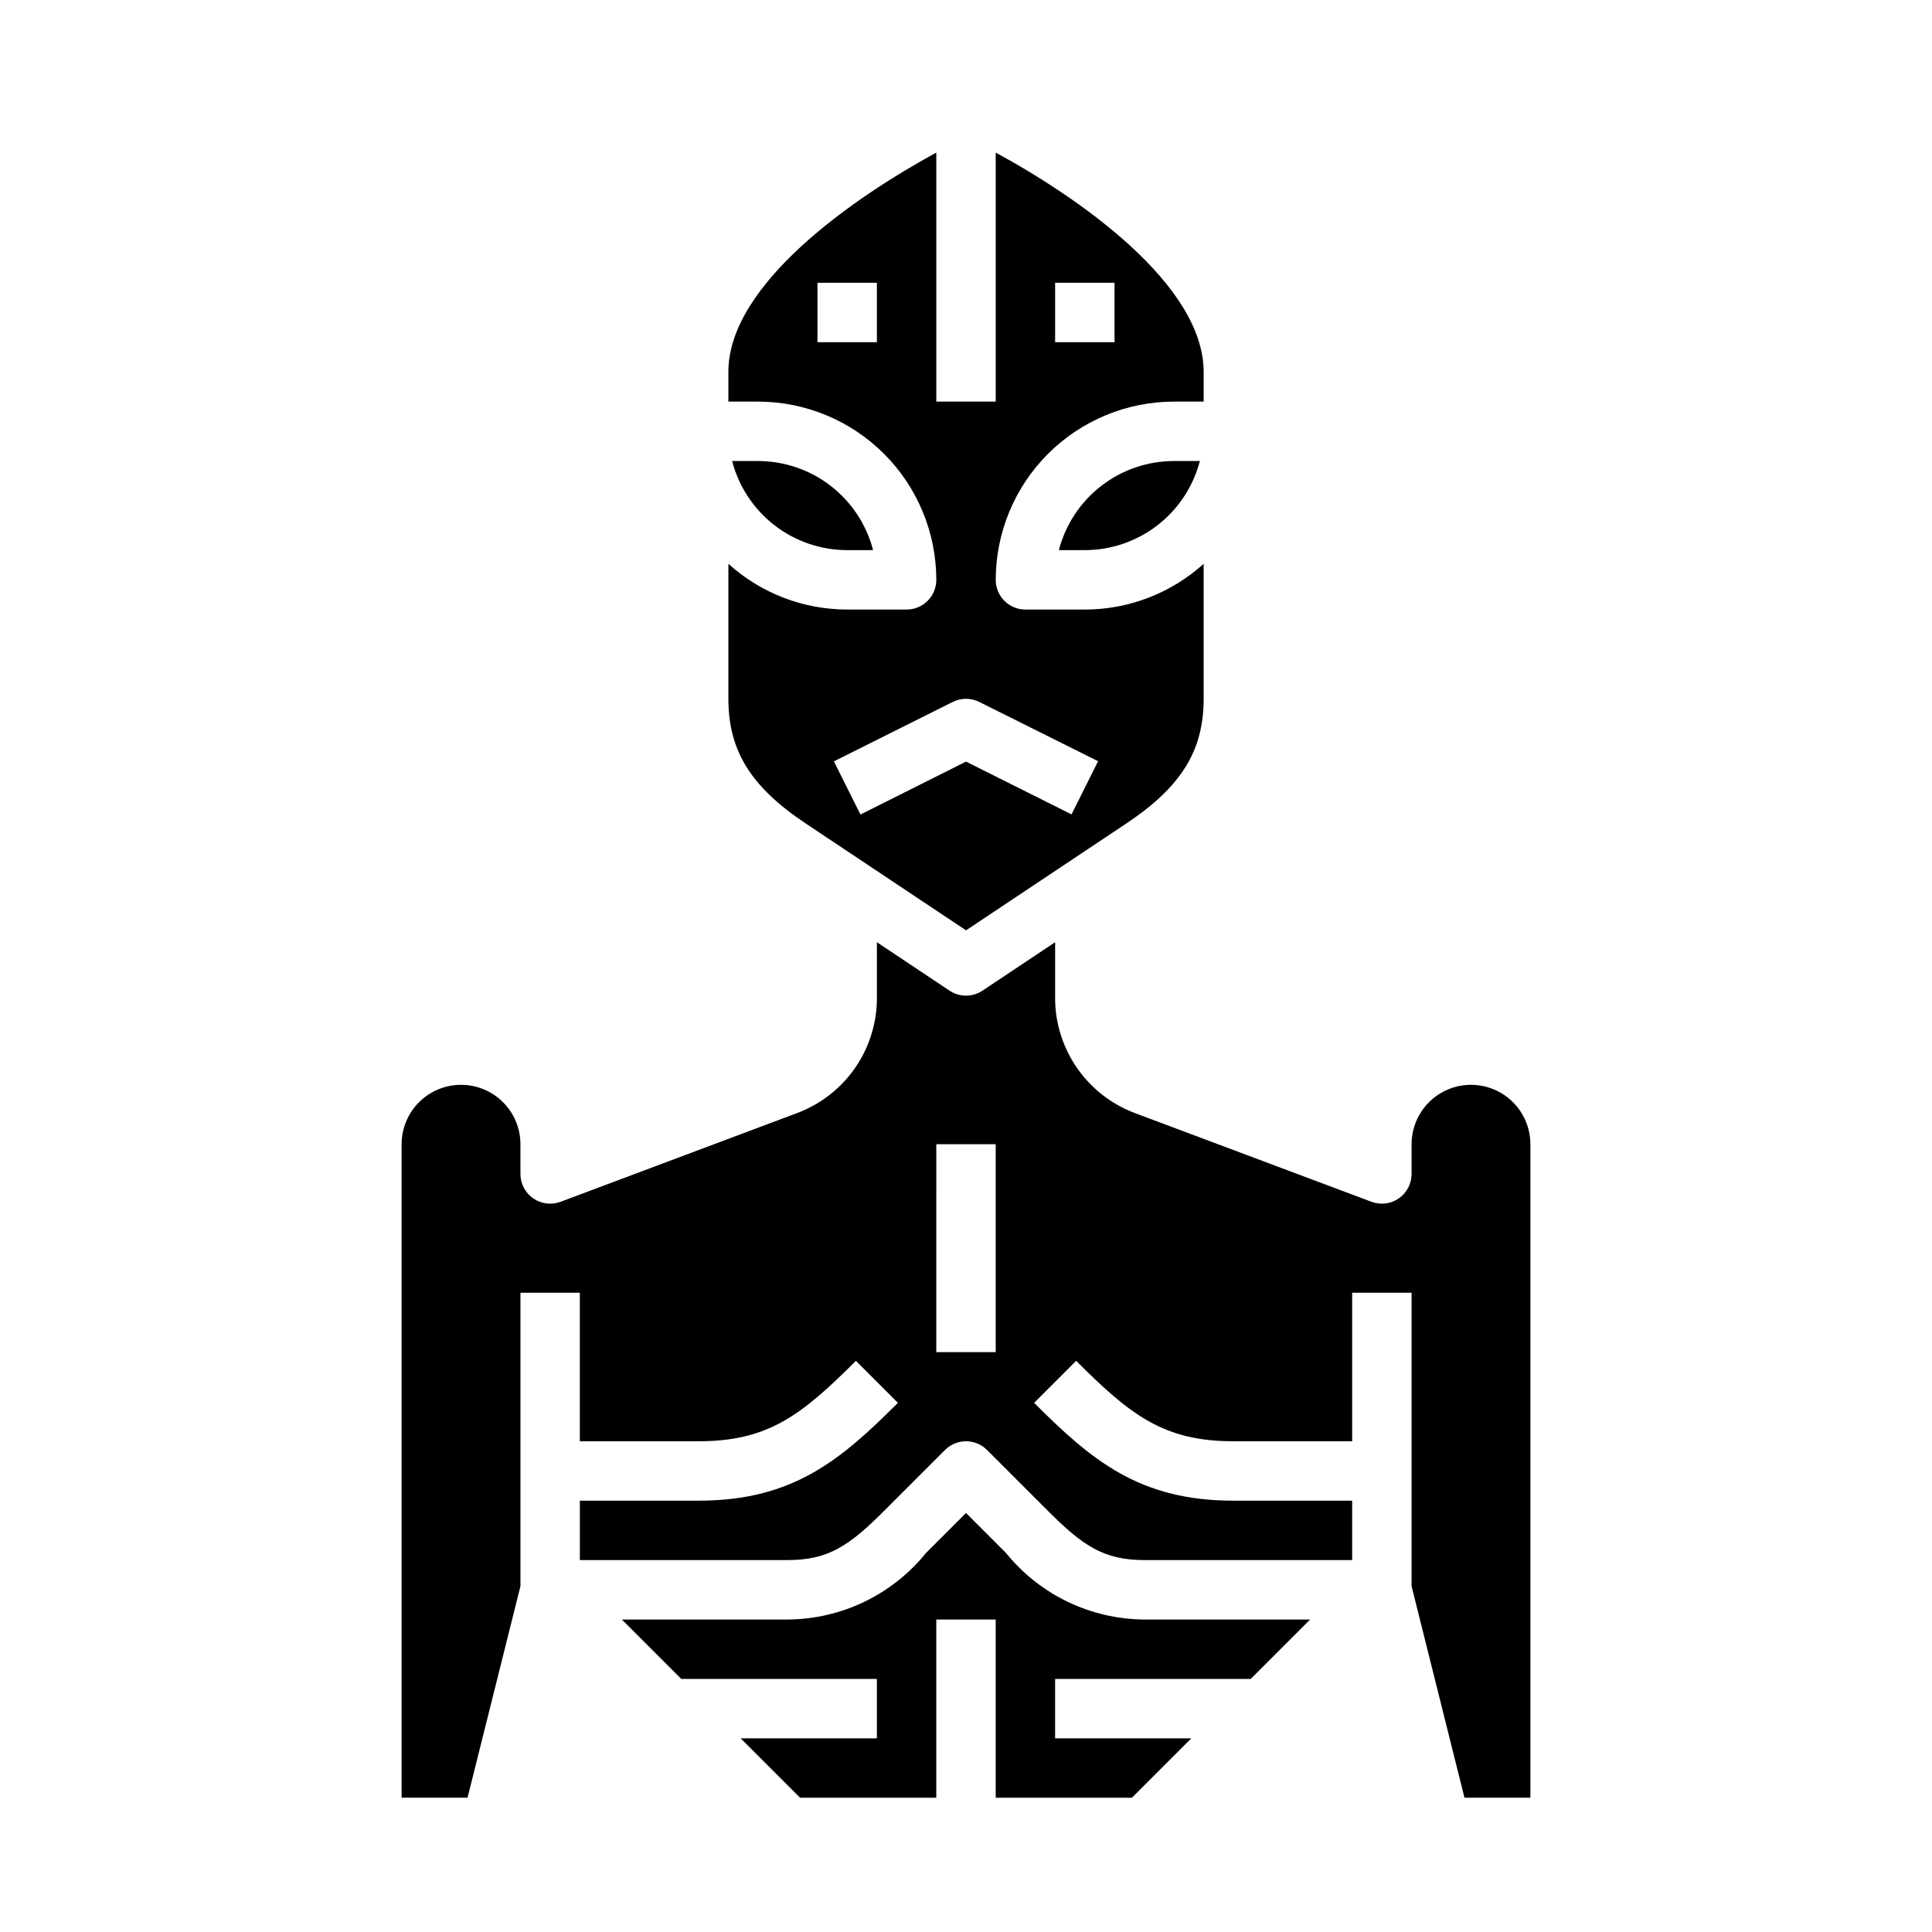
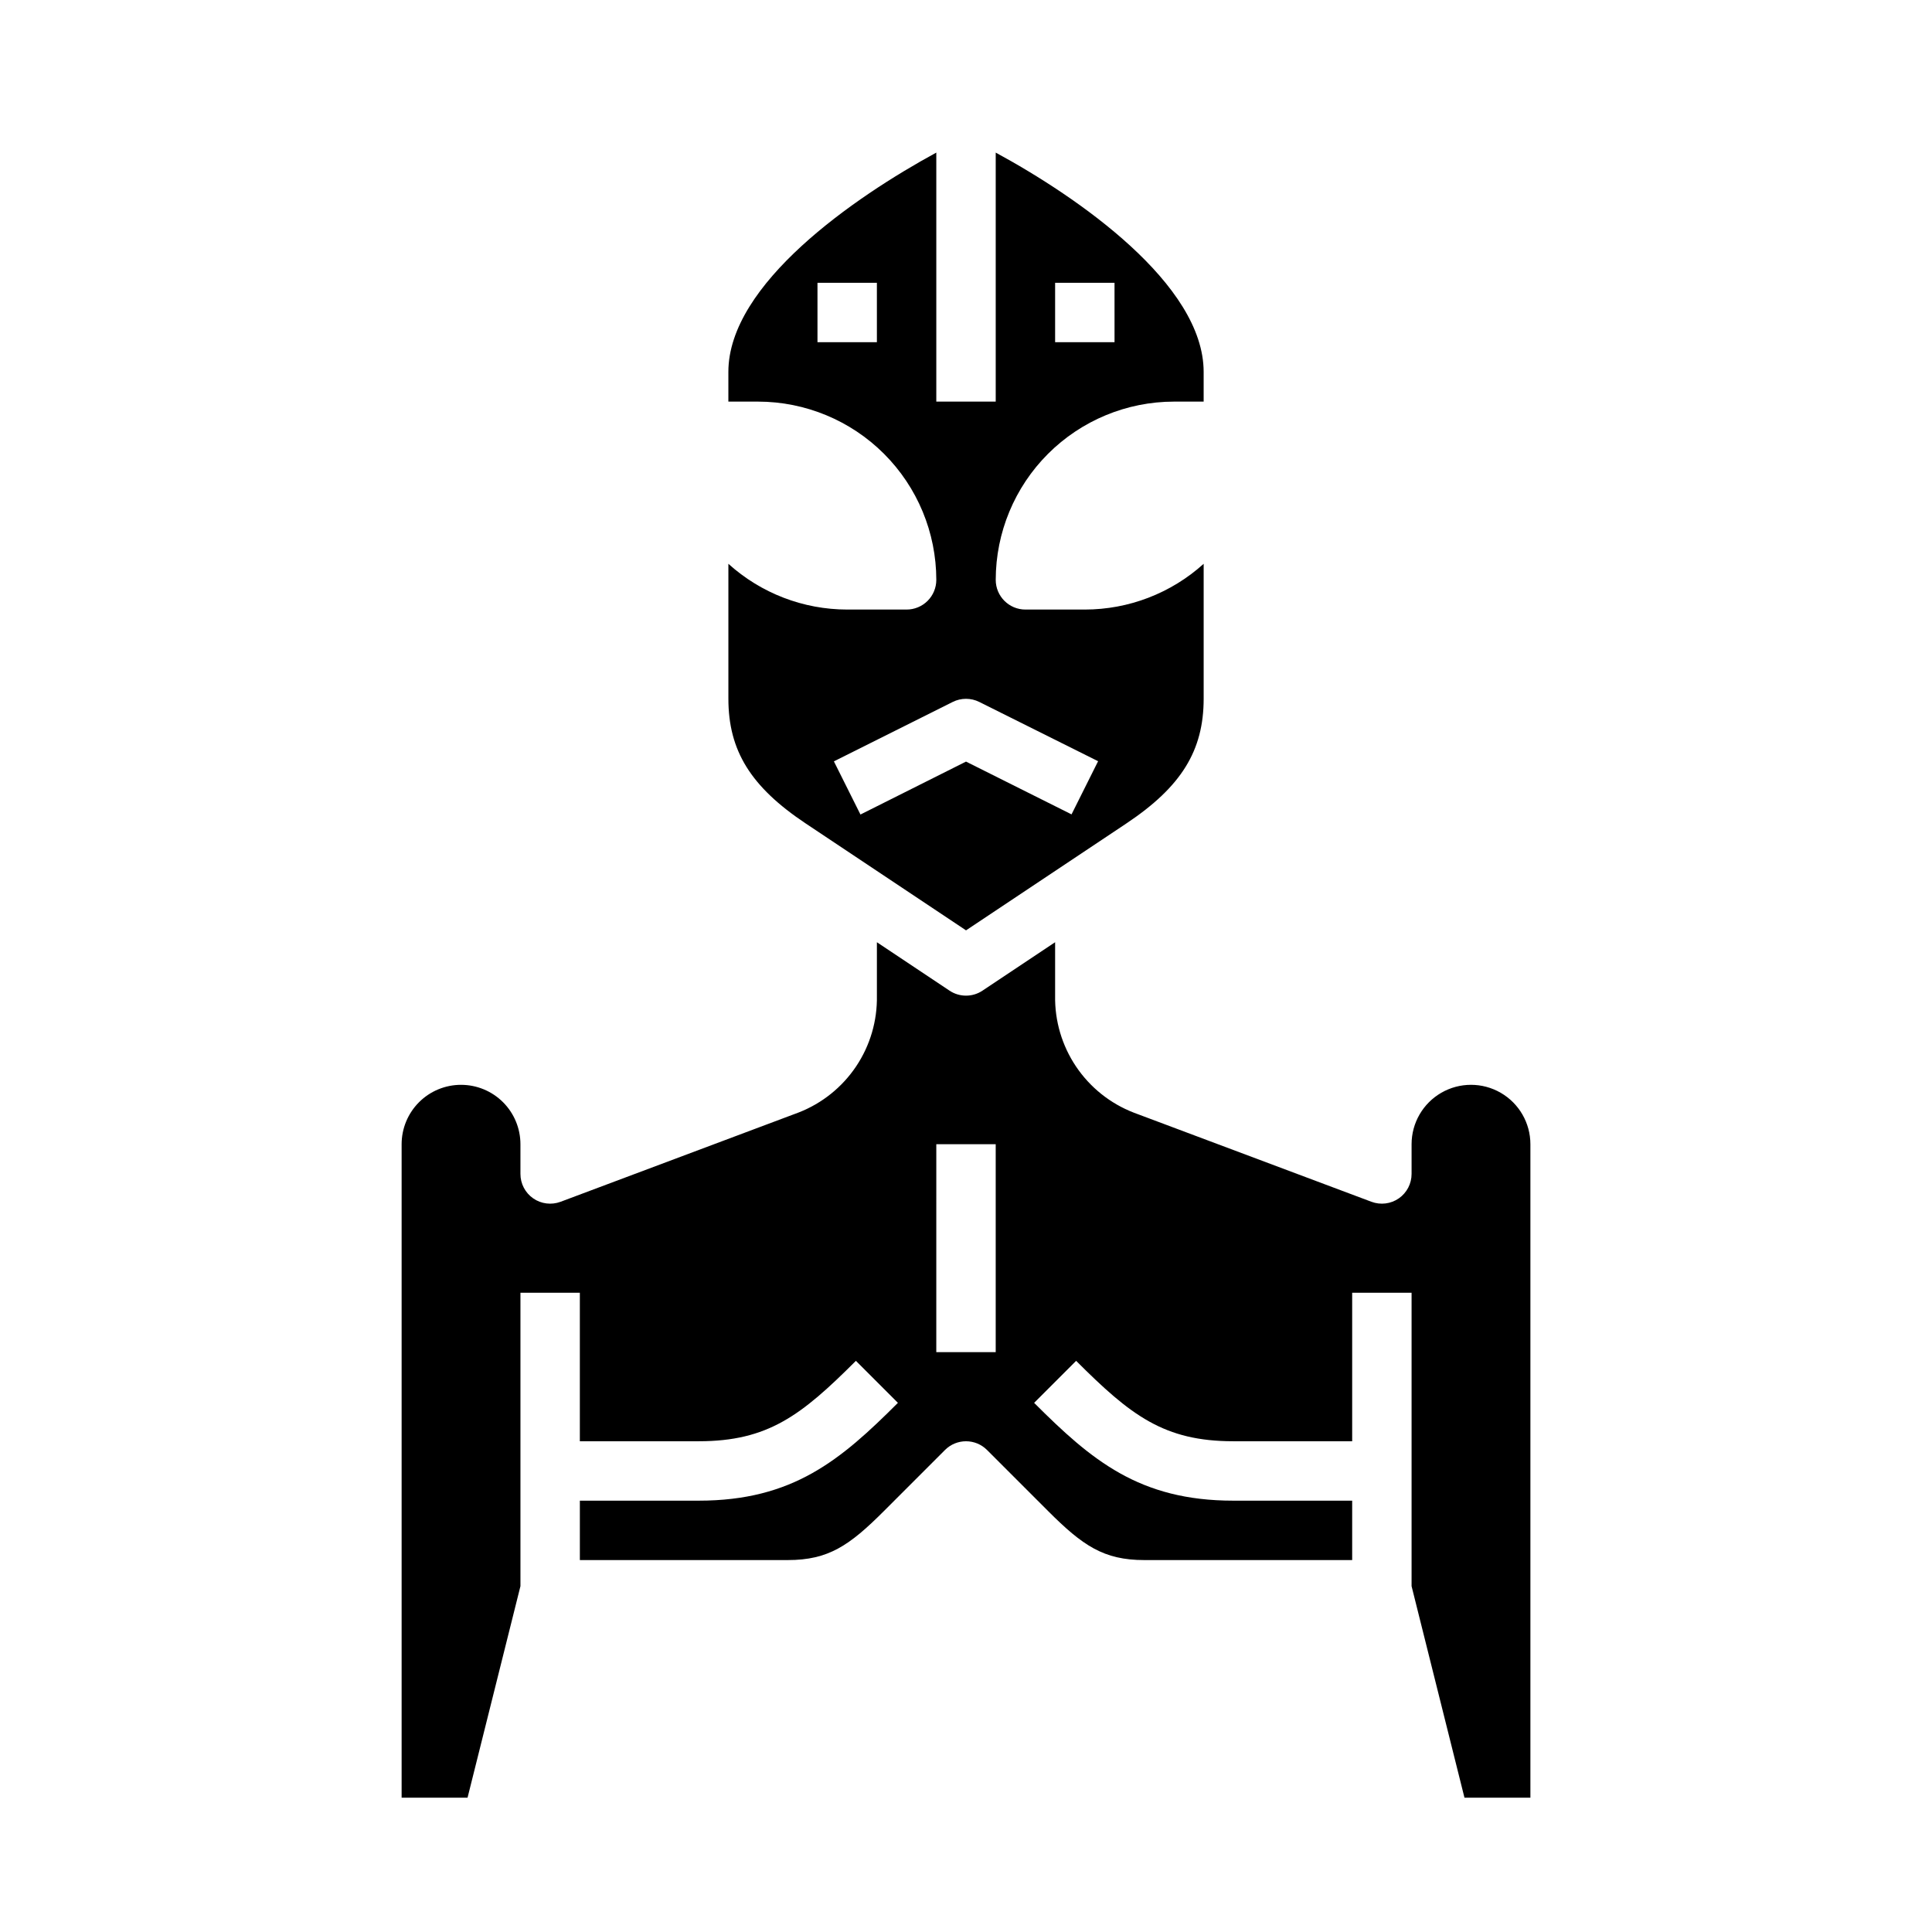
<svg xmlns="http://www.w3.org/2000/svg" fill="#000000" width="800px" height="800px" version="1.1" viewBox="144 144 512 512">
  <g>
    <path d="m462.98 242.56c0-23.293-33.395-46.352-55.105-58.121v65.992h-15.746v-65.992c-21.711 11.809-55.105 34.824-55.105 58.121v7.871h7.875c12.523 0.012 24.527 4.992 33.383 13.848 8.855 8.855 13.836 20.863 13.848 33.387 0 2.086-0.828 4.09-2.305 5.566-1.477 1.473-3.477 2.305-5.566 2.305h-15.742c-11.637-0.004-22.855-4.324-31.488-12.125v35.738c0 13.785 5.918 23.348 20.469 33.062l42.508 28.34 42.508-28.34c14.547-9.711 20.469-19.277 20.469-33.062v-35.738c-8.637 7.801-19.855 12.121-31.488 12.125h-15.746c-4.348 0-7.871-3.523-7.871-7.871 0.012-12.523 4.992-24.531 13.848-33.387 8.855-8.855 20.859-13.836 33.383-13.848h7.871zm-86.594-7.871h-15.746v-15.746h15.742zm58.621 111.04-7.039 14.09-27.965-13.988-27.973 14.027-7.039-14.09 31.488-15.742 0.004-0.004c2.215-1.105 4.82-1.105 7.035 0zm4.356-111.04h-15.746v-15.746h15.742z" />
-     <path d="m375.38 289.79c-1.754-6.754-5.695-12.738-11.215-17.012-5.516-4.273-12.293-6.594-19.273-6.602h-6.871c1.75 6.754 5.695 12.738 11.211 17.012 5.519 4.273 12.297 6.594 19.277 6.602z" />
-     <path d="m424.61 289.79h6.875c6.977-0.008 13.758-2.328 19.273-6.602s9.461-10.258 11.215-17.012h-6.875c-6.977 0.008-13.758 2.328-19.273 6.602-5.516 4.273-9.461 10.258-11.215 17.012z" />
-     <path d="m475.46 588.93 15.742-15.742h-43.973c-14.227-0.098-27.664-6.559-36.621-17.617l-10.609-10.613-10.613 10.613c-8.953 11.059-22.391 17.52-36.621 17.617h-43.973l15.742 15.742h51.848v15.742l-36.102 0.004 15.742 15.742h36.102v-47.23h15.742v47.23h36.102l15.742-15.742h-36.098v-15.746z" />
    <path d="m266.18 431.49c-4.176 0-8.184 1.656-11.133 4.609-2.953 2.953-4.613 6.957-4.613 11.133v173.18h17.469l14.02-56.062v-77.762h15.742v39.359h31.488c18.352 0 27.184-6.824 41.668-21.309l11.133 11.133c-15.18 15.176-27.852 25.922-52.801 25.922h-31.484v15.742h55.105c10.754 0 16.32-3.832 25.488-13.004l16.176-16.176c3.074-3.074 8.055-3.074 11.129 0l16.176 16.176c9.172 9.172 14.738 13.004 25.492 13.004h55.105v-15.742h-31.488c-24.945 0-37.621-10.746-52.797-25.922l11.133-11.133c14.48 14.484 23.312 21.309 41.664 21.309h31.488v-39.359h15.742v77.762l14.02 56.062h17.469v-173.18c0-5.625-3-10.82-7.871-13.633-4.871-2.812-10.875-2.812-15.746 0-4.871 2.812-7.871 8.008-7.871 13.633v7.871c0.004 2.586-1.262 5.008-3.387 6.481-2.125 1.473-4.836 1.805-7.254 0.898l-62.977-23.617c-6.231-2.41-11.57-6.676-15.301-12.219-3.727-5.543-5.664-12.094-5.547-18.773v-14.172l-19.246 12.832c-2.644 1.766-6.094 1.766-8.738 0l-19.246-12.832v14.172c0.125 6.656-1.793 13.188-5.496 18.719s-9.016 9.797-15.215 12.219l-63.109 23.672c-2.422 0.906-5.133 0.574-7.258-0.898-2.121-1.473-3.391-3.894-3.387-6.481v-7.871c0-4.176-1.66-8.18-4.609-11.133-2.953-2.953-6.957-4.609-11.133-4.609zm125.95 15.742h15.742v55.105h-15.746z" />
  </g>
</svg>